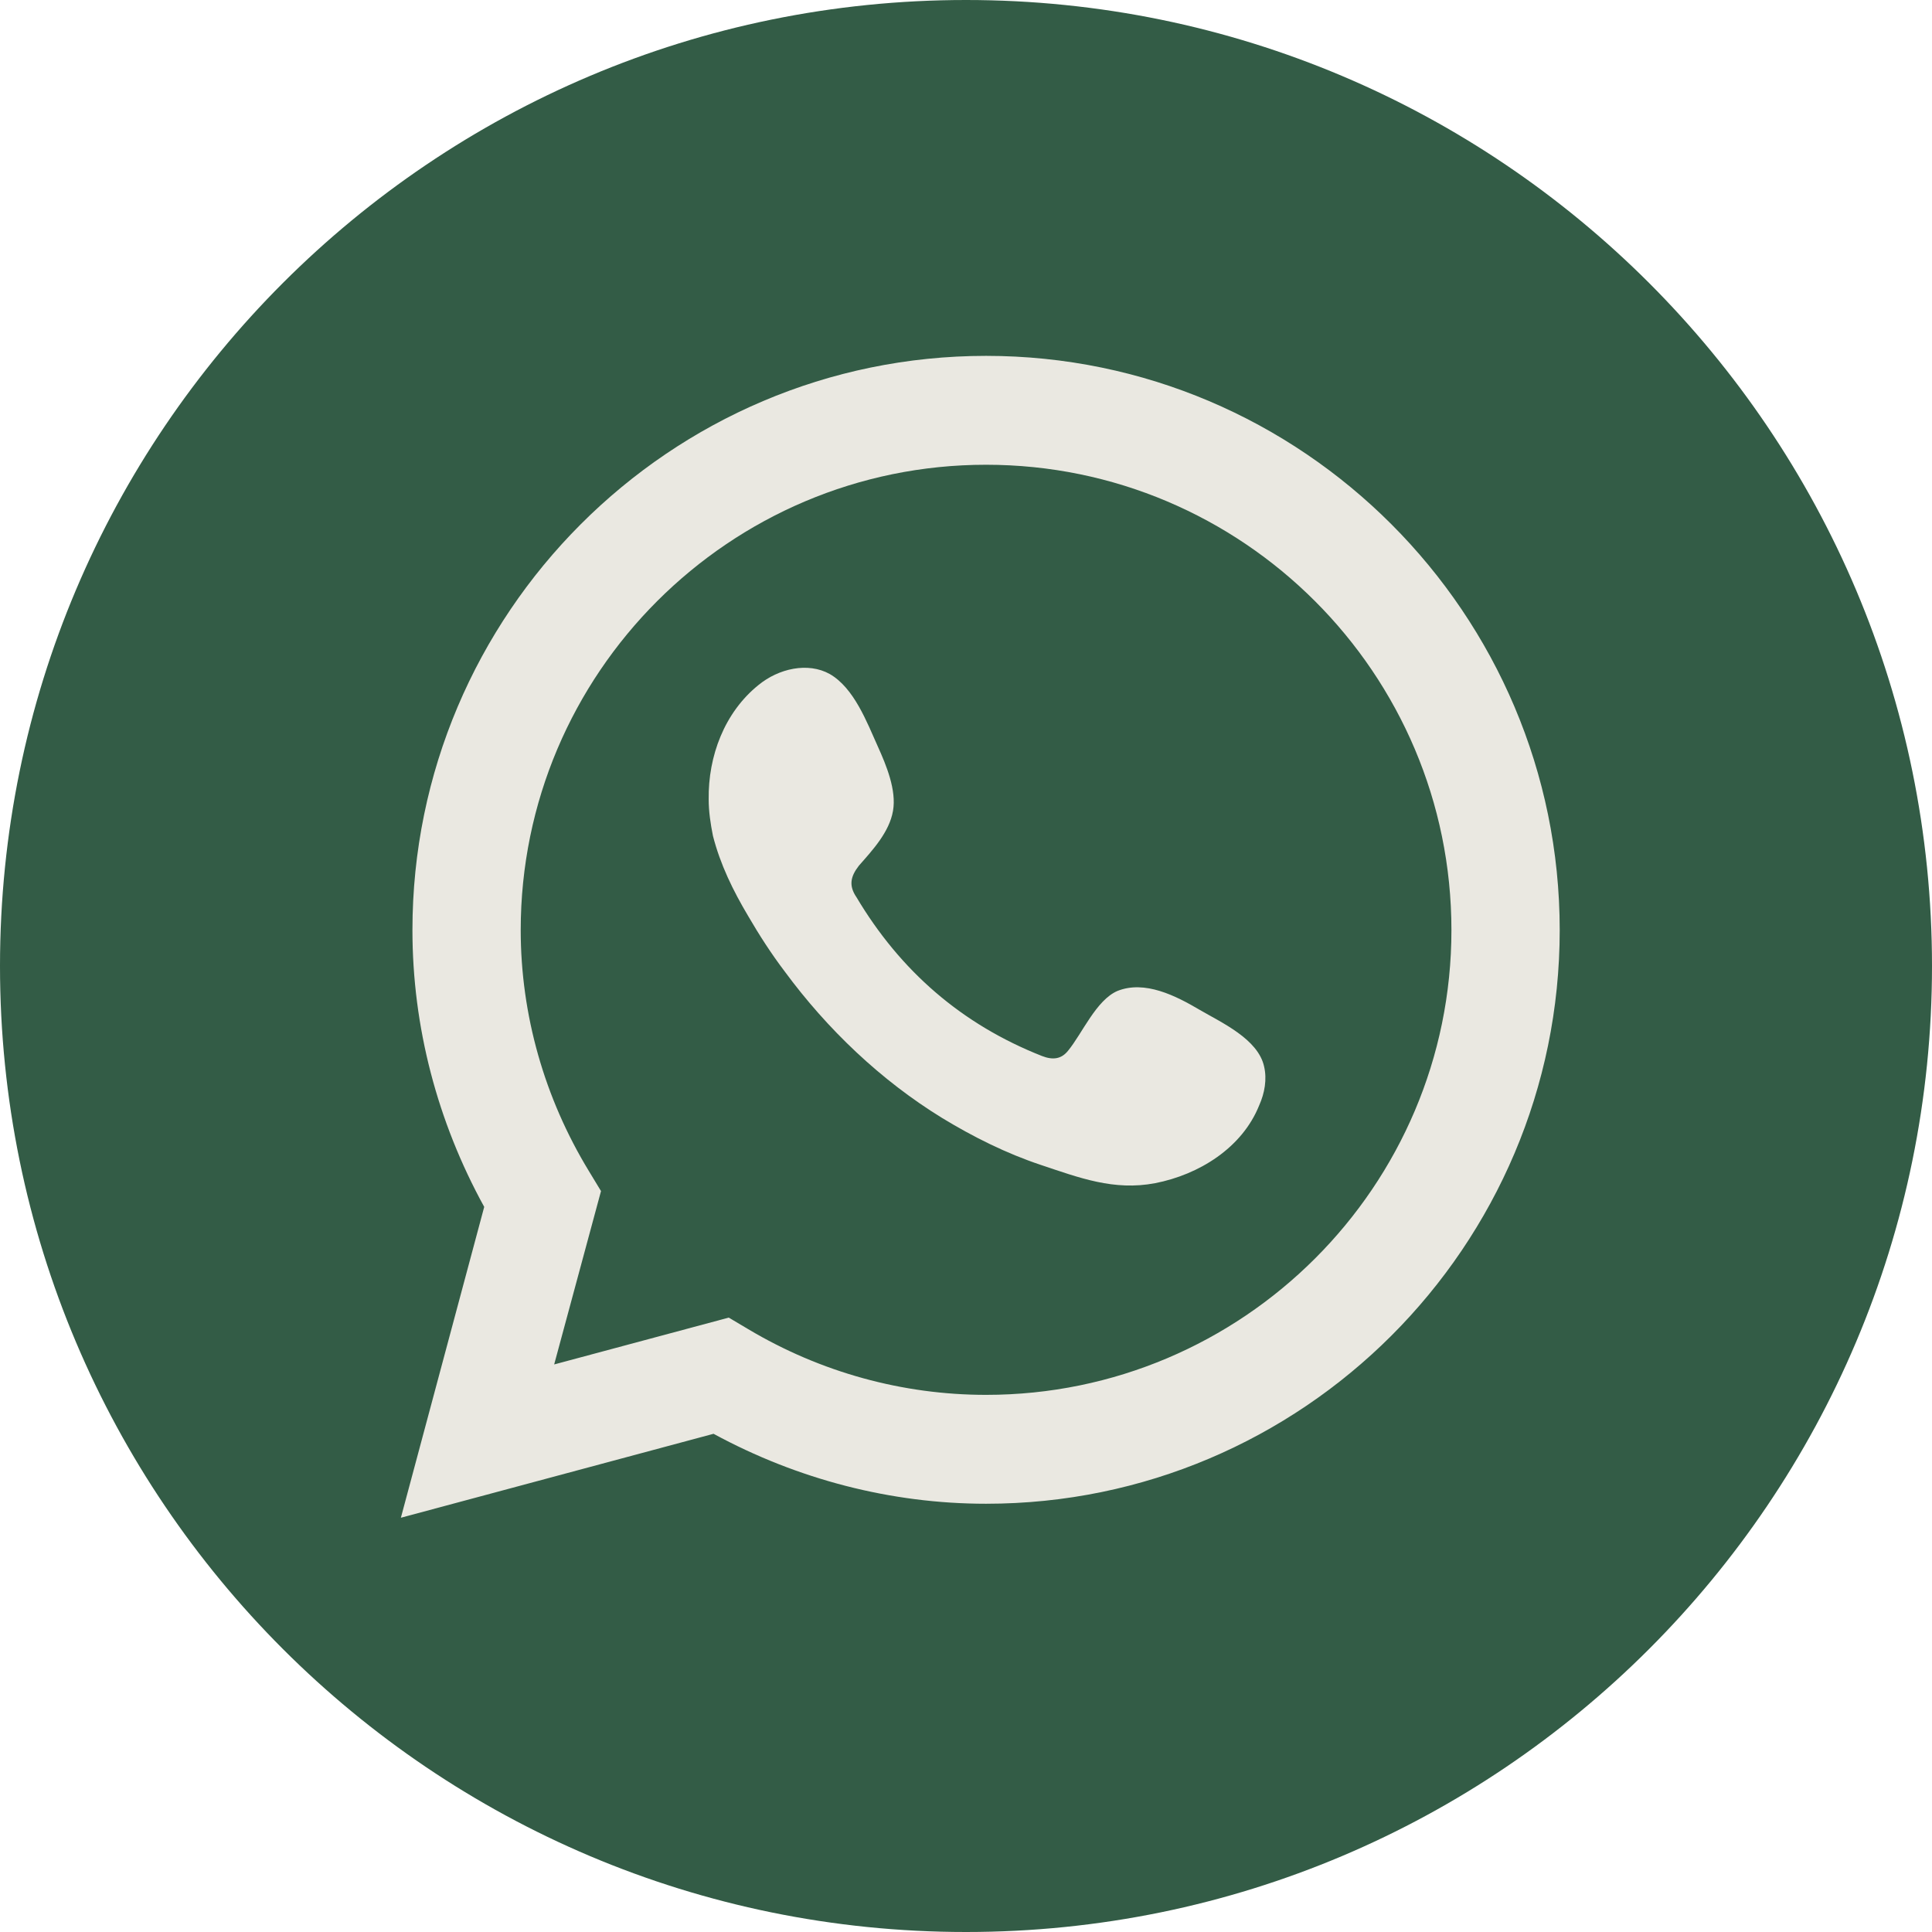
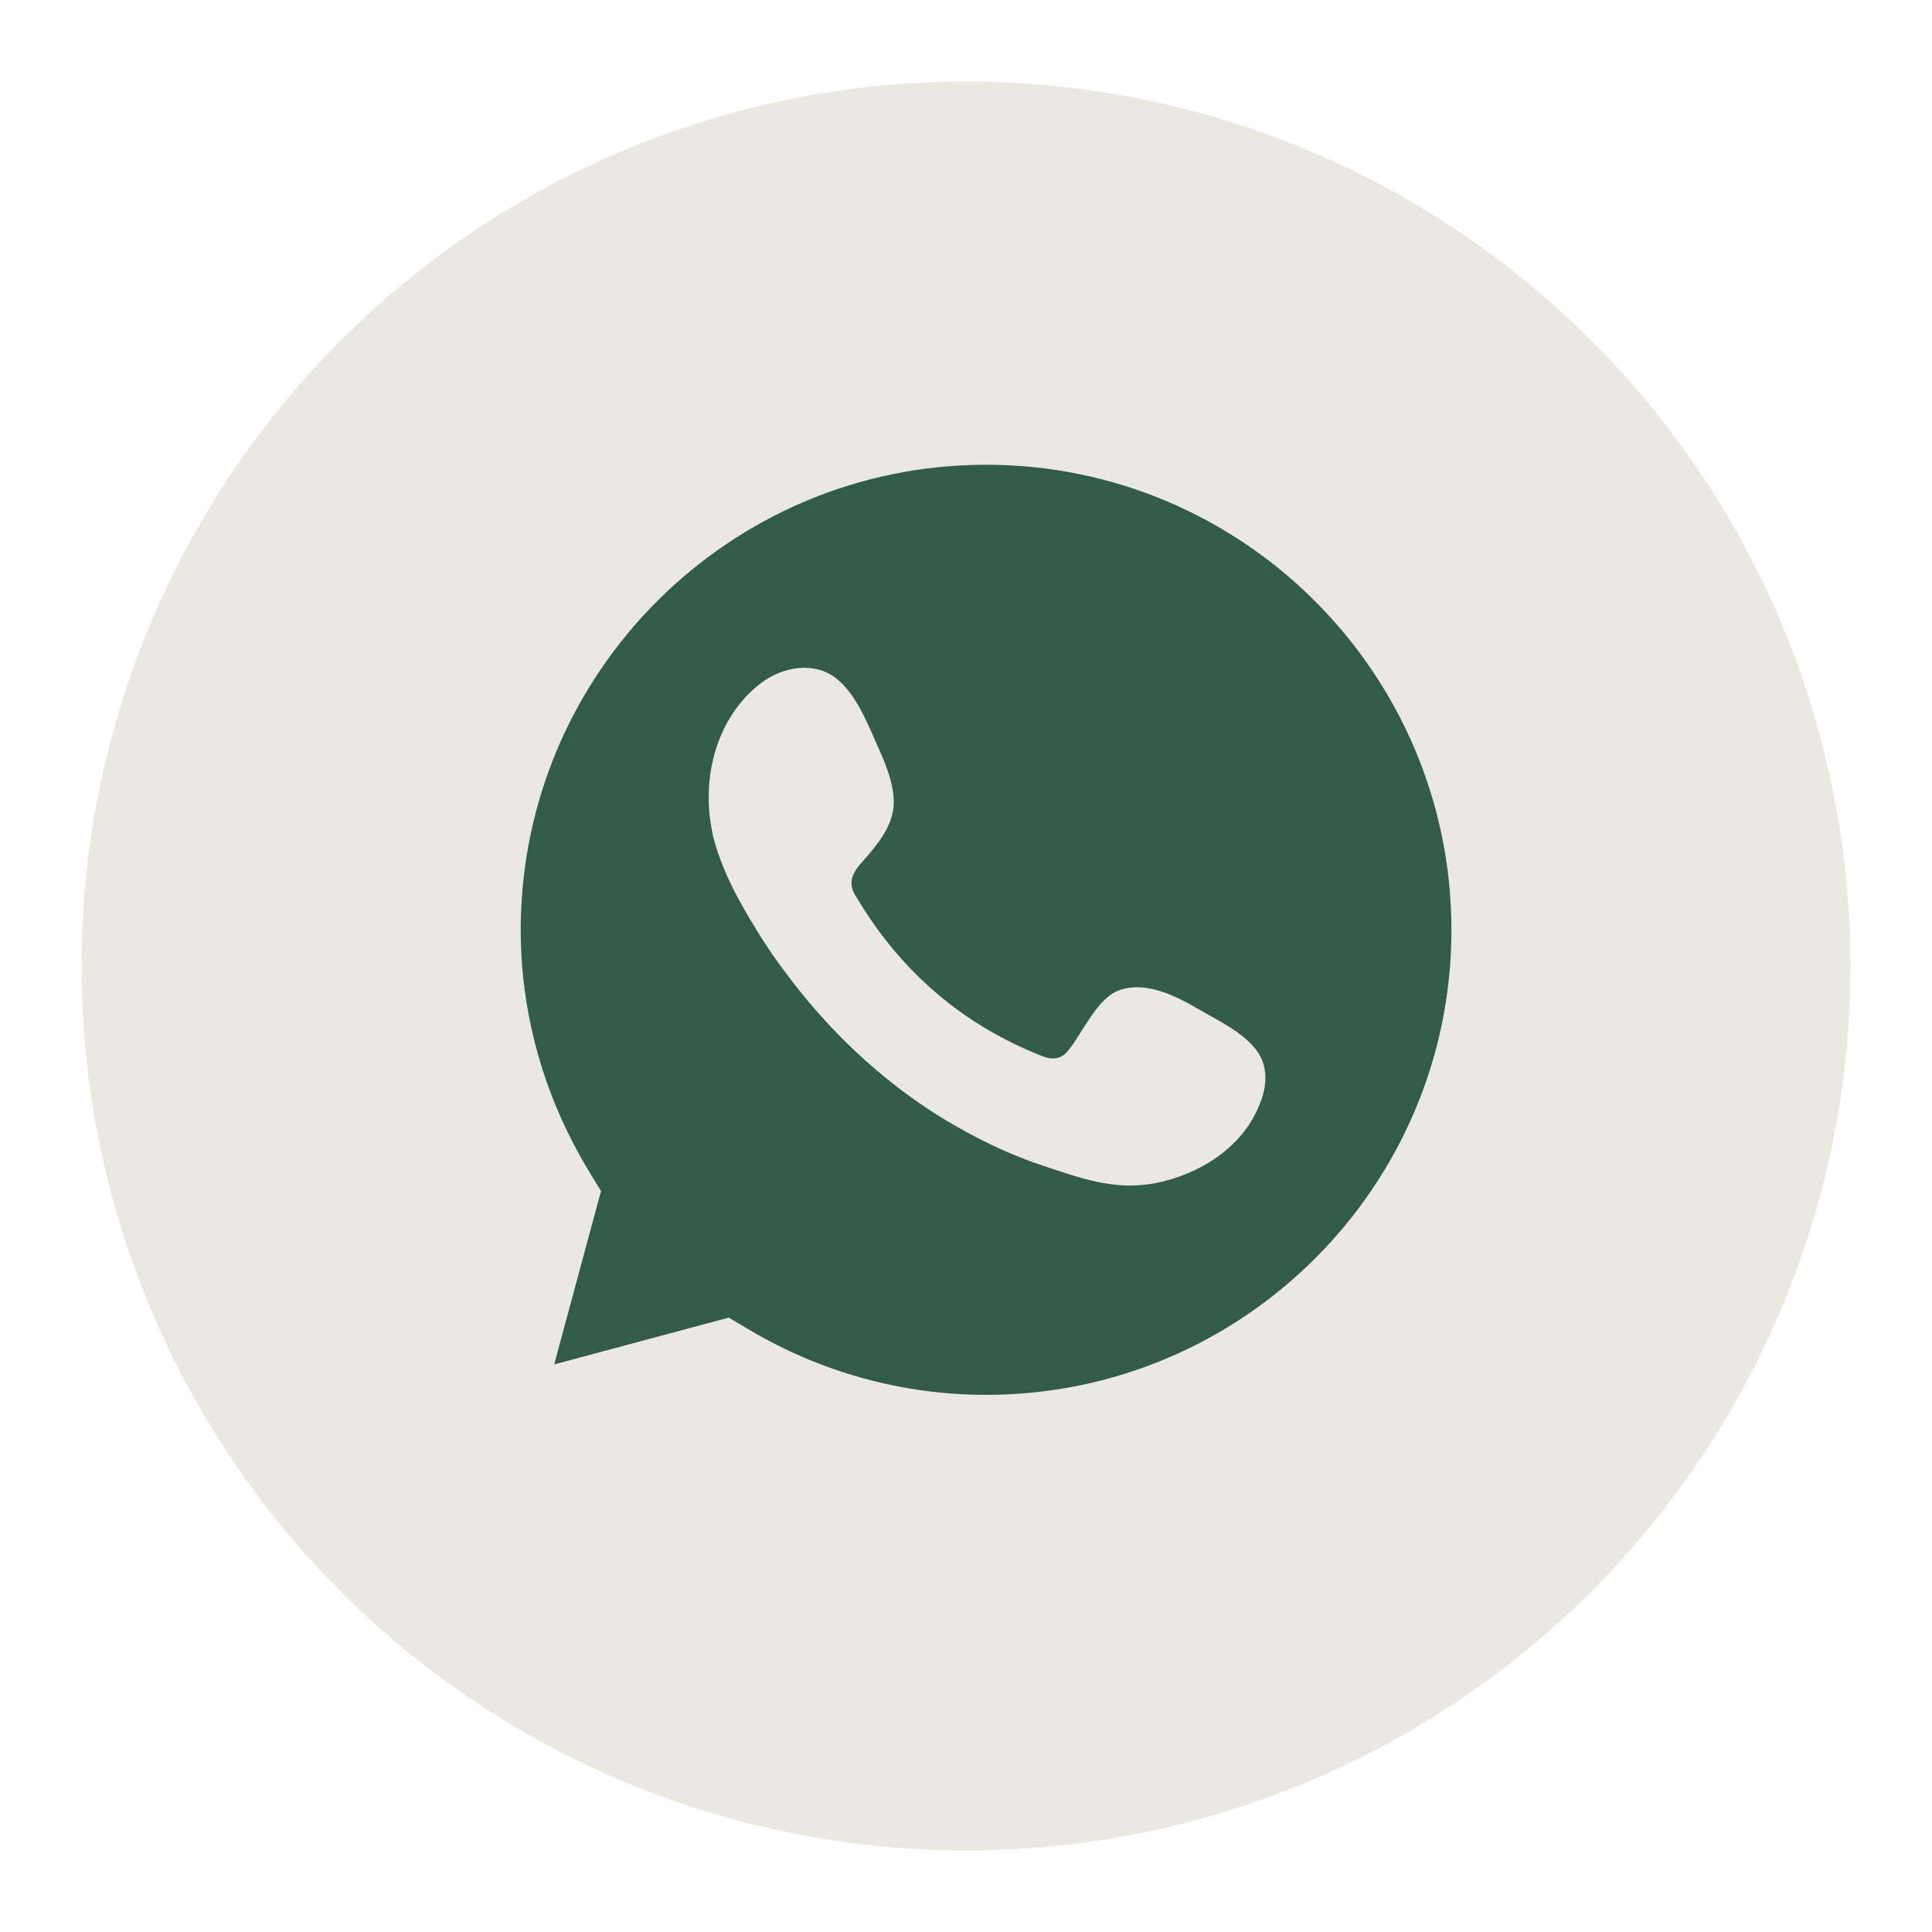
<svg xmlns="http://www.w3.org/2000/svg" xml:space="preserve" width="138px" height="138px" version="1.1" style="shape-rendering:geometricPrecision; text-rendering:geometricPrecision; image-rendering:optimizeQuality; fill-rule:evenodd; clip-rule:evenodd" viewBox="0 0 31.76 31.76">
  <defs>
    <style type="text/css"> .fil0 {fill:#EAE8E1} .fil1 {fill:#335C46;fill-rule:nonzero} </style>
  </defs>
  <g id="Слой_x0020_1">
    <circle class="fil0" cx="15.88" cy="15.88" r="14.54" />
-     <path class="fil1" d="M20.7 18.17c-0.28,0.7 -0.99,1.14 -1.71,1.28 -0.68,0.13 -1.25,-0.09 -1.88,-0.3 -0.57,-0.19 -1.11,-0.46 -1.62,-0.77 -1.01,-0.62 -1.89,-1.46 -2.59,-2.41 -0.22,-0.29 -0.42,-0.6 -0.6,-0.91 -0.25,-0.42 -0.46,-0.85 -0.58,-1.32 -0.04,-0.2 -0.07,-0.4 -0.07,-0.6 -0.01,-0.71 0.26,-1.43 0.82,-1.88 0.33,-0.27 0.81,-0.38 1.17,-0.18 0.4,0.23 0.61,0.79 0.79,1.19 0.14,0.31 0.31,0.72 0.25,1.06 -0.06,0.35 -0.34,0.65 -0.56,0.9 -0.14,0.18 -0.17,0.33 -0.04,0.52 0.72,1.21 1.73,2.09 3.05,2.61 0.18,0.07 0.32,0.05 0.43,-0.09 0.23,-0.28 0.46,-0.83 0.81,-0.98 0.45,-0.18 0.96,0.08 1.35,0.31 0.36,0.21 0.96,0.48 1.06,0.93 0.05,0.21 0.01,0.44 -0.08,0.64zm-4.49 -10.53c-4.22,0 -7.65,3.43 -7.65,7.65 0,1.39 0.39,2.76 1.12,3.96l0.2 0.33 -0.77 2.85 2.87 -0.77 0.32 0.19c1.19,0.71 2.54,1.08 3.91,1.08 4.22,0 7.65,-3.43 7.65,-7.64 0,-4.22 -3.43,-7.65 -7.65,-7.65z" />
-     <path class="fil1" d="M16.21 24.72c-1.56,0 -3.1,-0.4 -4.48,-1.15l-5.14 1.38 1.37 -5.11c-0.77,-1.4 -1.18,-2.96 -1.18,-4.55 0,-5.2 4.23,-9.44 9.43,-9.44 5.2,0 9.43,4.24 9.43,9.44 0,5.2 -4.23,9.43 -9.43,9.43zm-0.33 -24.72c-8.77,0 -15.88,7.11 -15.88,15.88 0,8.77 7.11,15.88 15.88,15.88 8.77,0 15.88,-7.11 15.88,-15.88 0,-8.77 -7.11,-15.88 -15.88,-15.88z" />
+     <path class="fil1" d="M20.7 18.17c-0.28,0.7 -0.99,1.14 -1.71,1.28 -0.68,0.13 -1.25,-0.09 -1.88,-0.3 -0.57,-0.19 -1.11,-0.46 -1.62,-0.77 -1.01,-0.62 -1.89,-1.46 -2.59,-2.41 -0.22,-0.29 -0.42,-0.6 -0.6,-0.91 -0.25,-0.42 -0.46,-0.85 -0.58,-1.32 -0.04,-0.2 -0.07,-0.4 -0.07,-0.6 -0.01,-0.71 0.26,-1.43 0.82,-1.88 0.33,-0.27 0.81,-0.38 1.17,-0.18 0.4,0.23 0.61,0.79 0.79,1.19 0.14,0.31 0.31,0.72 0.25,1.06 -0.06,0.35 -0.34,0.65 -0.56,0.9 -0.14,0.18 -0.17,0.33 -0.04,0.52 0.72,1.21 1.73,2.09 3.05,2.61 0.18,0.07 0.32,0.05 0.43,-0.09 0.23,-0.28 0.46,-0.83 0.81,-0.98 0.45,-0.18 0.96,0.08 1.35,0.31 0.36,0.21 0.96,0.48 1.06,0.93 0.05,0.21 0.01,0.44 -0.08,0.64zm-4.49 -10.53c-4.22,0 -7.65,3.43 -7.65,7.65 0,1.39 0.39,2.76 1.12,3.96l0.2 0.33 -0.77 2.85 2.87 -0.77 0.32 0.19c1.19,0.71 2.54,1.08 3.91,1.08 4.22,0 7.65,-3.43 7.65,-7.64 0,-4.22 -3.43,-7.65 -7.65,-7.65" />
  </g>
</svg>